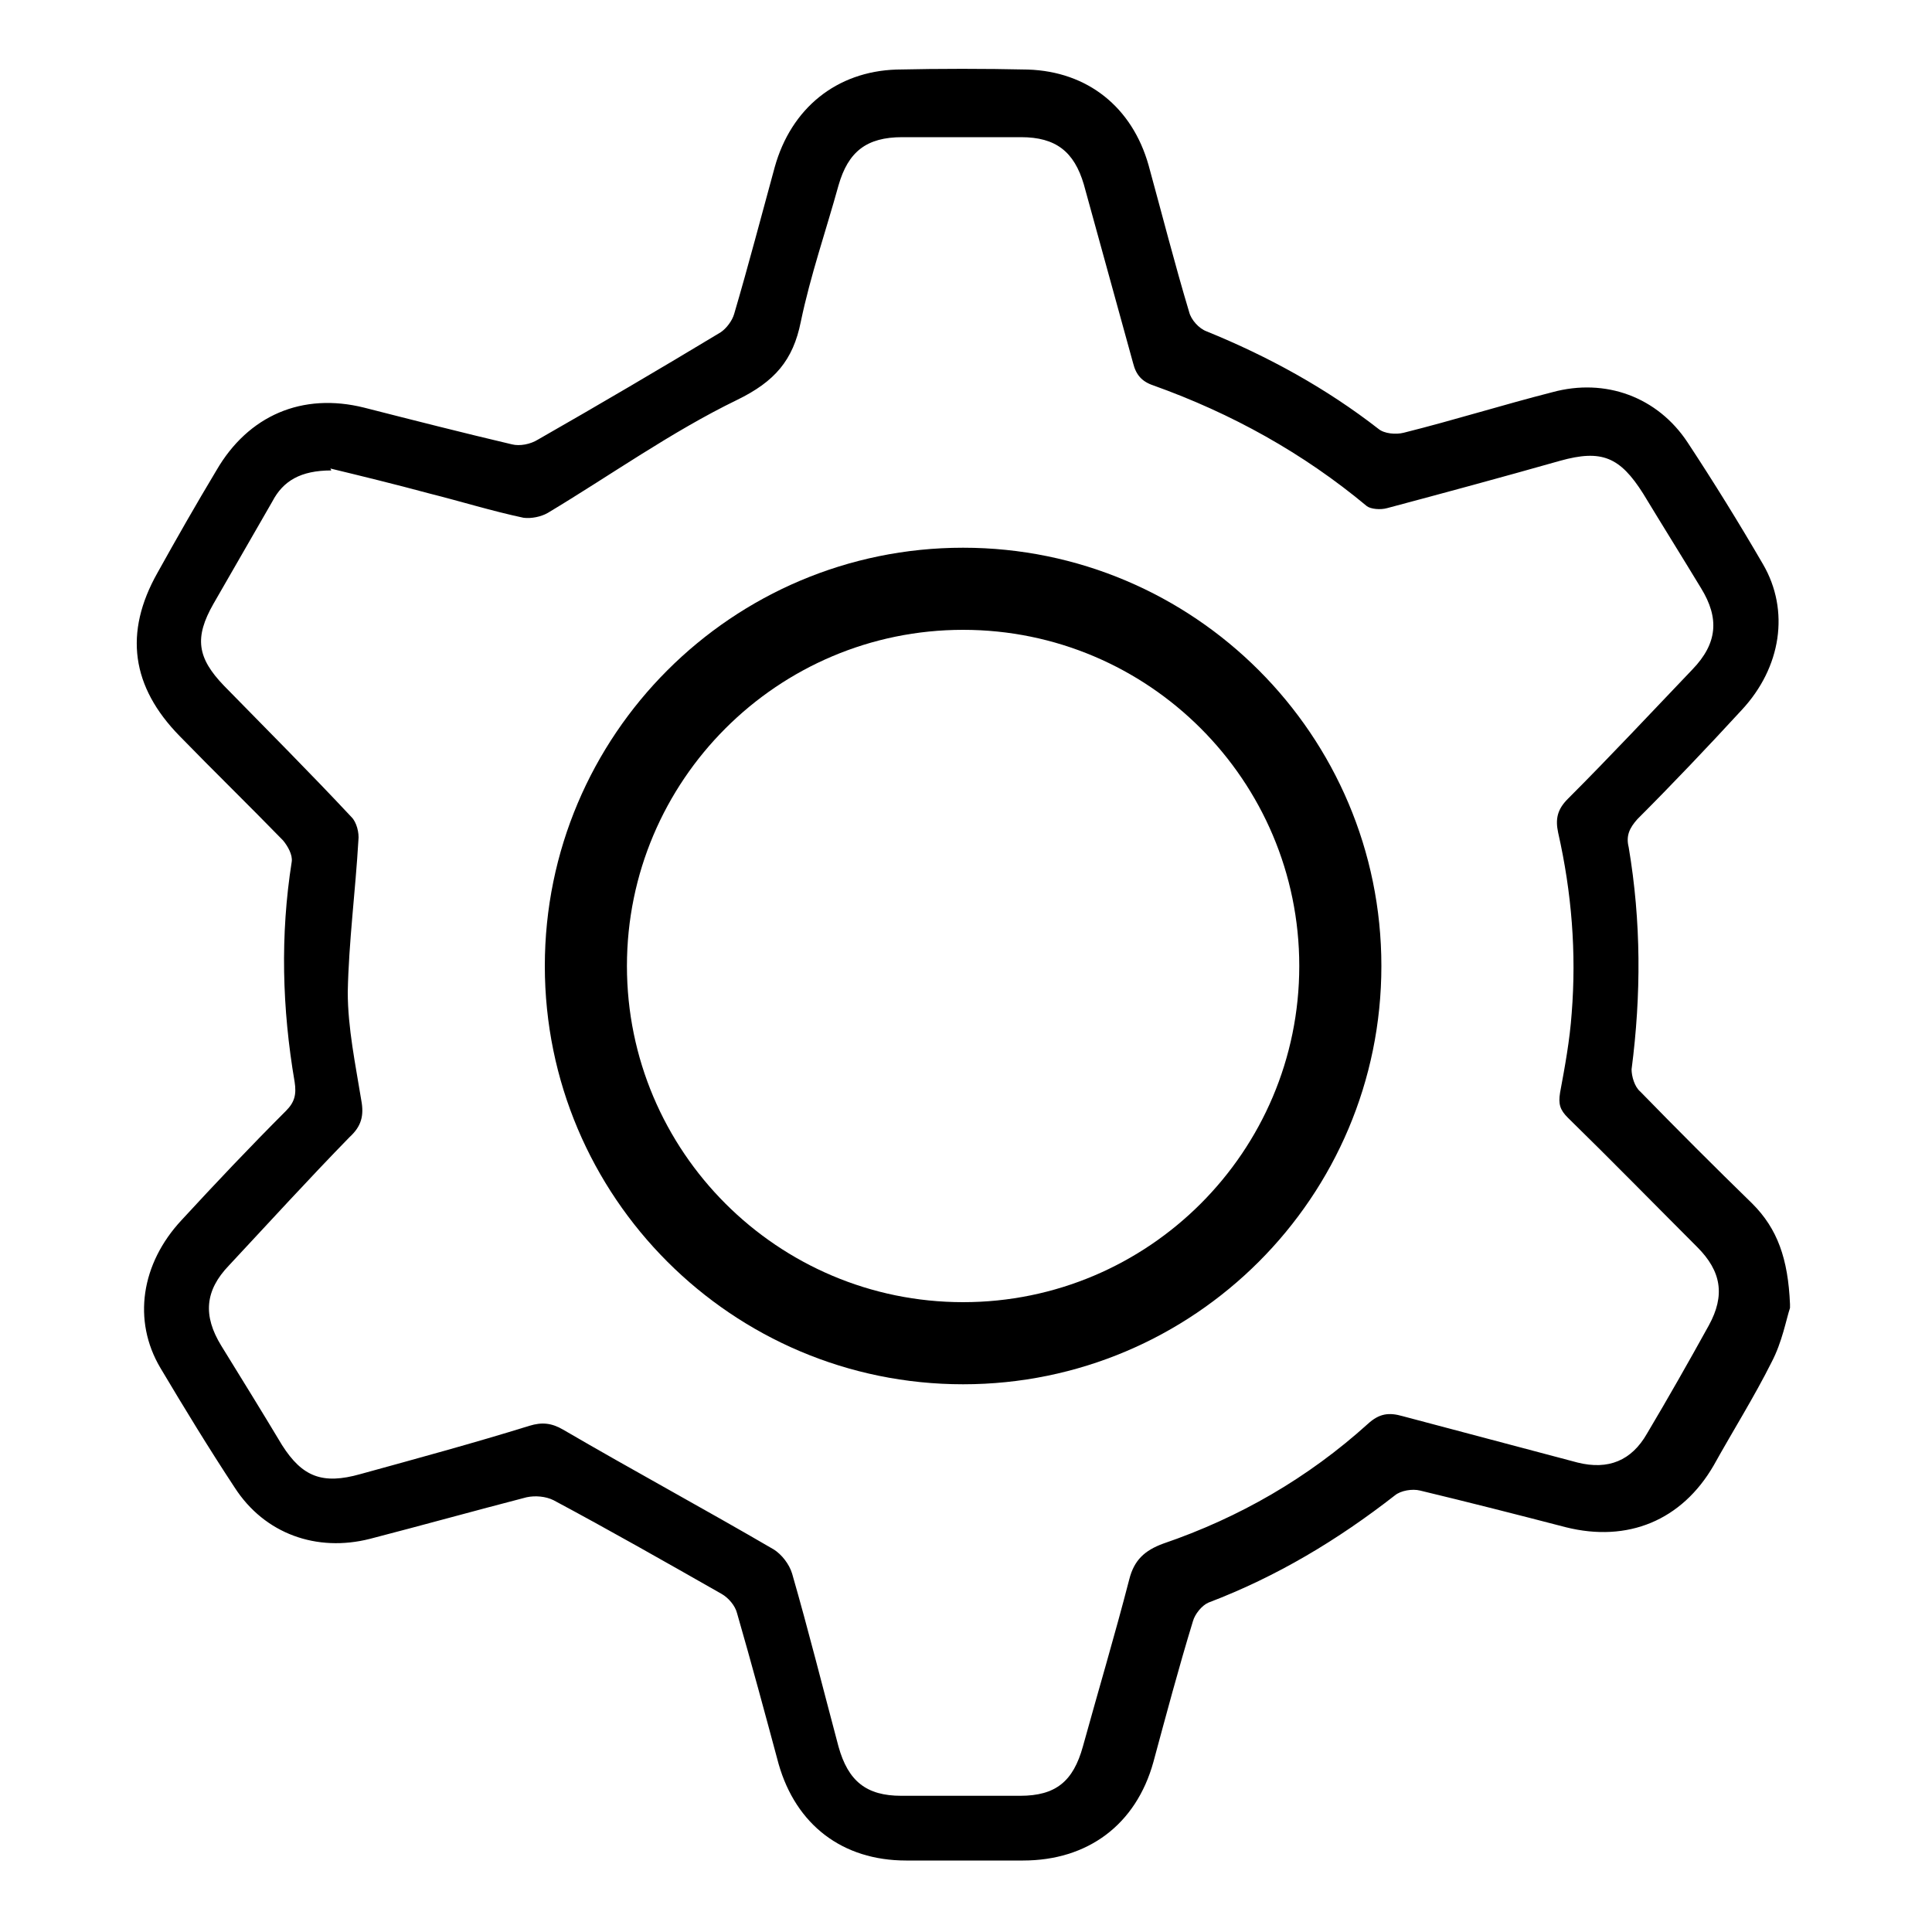
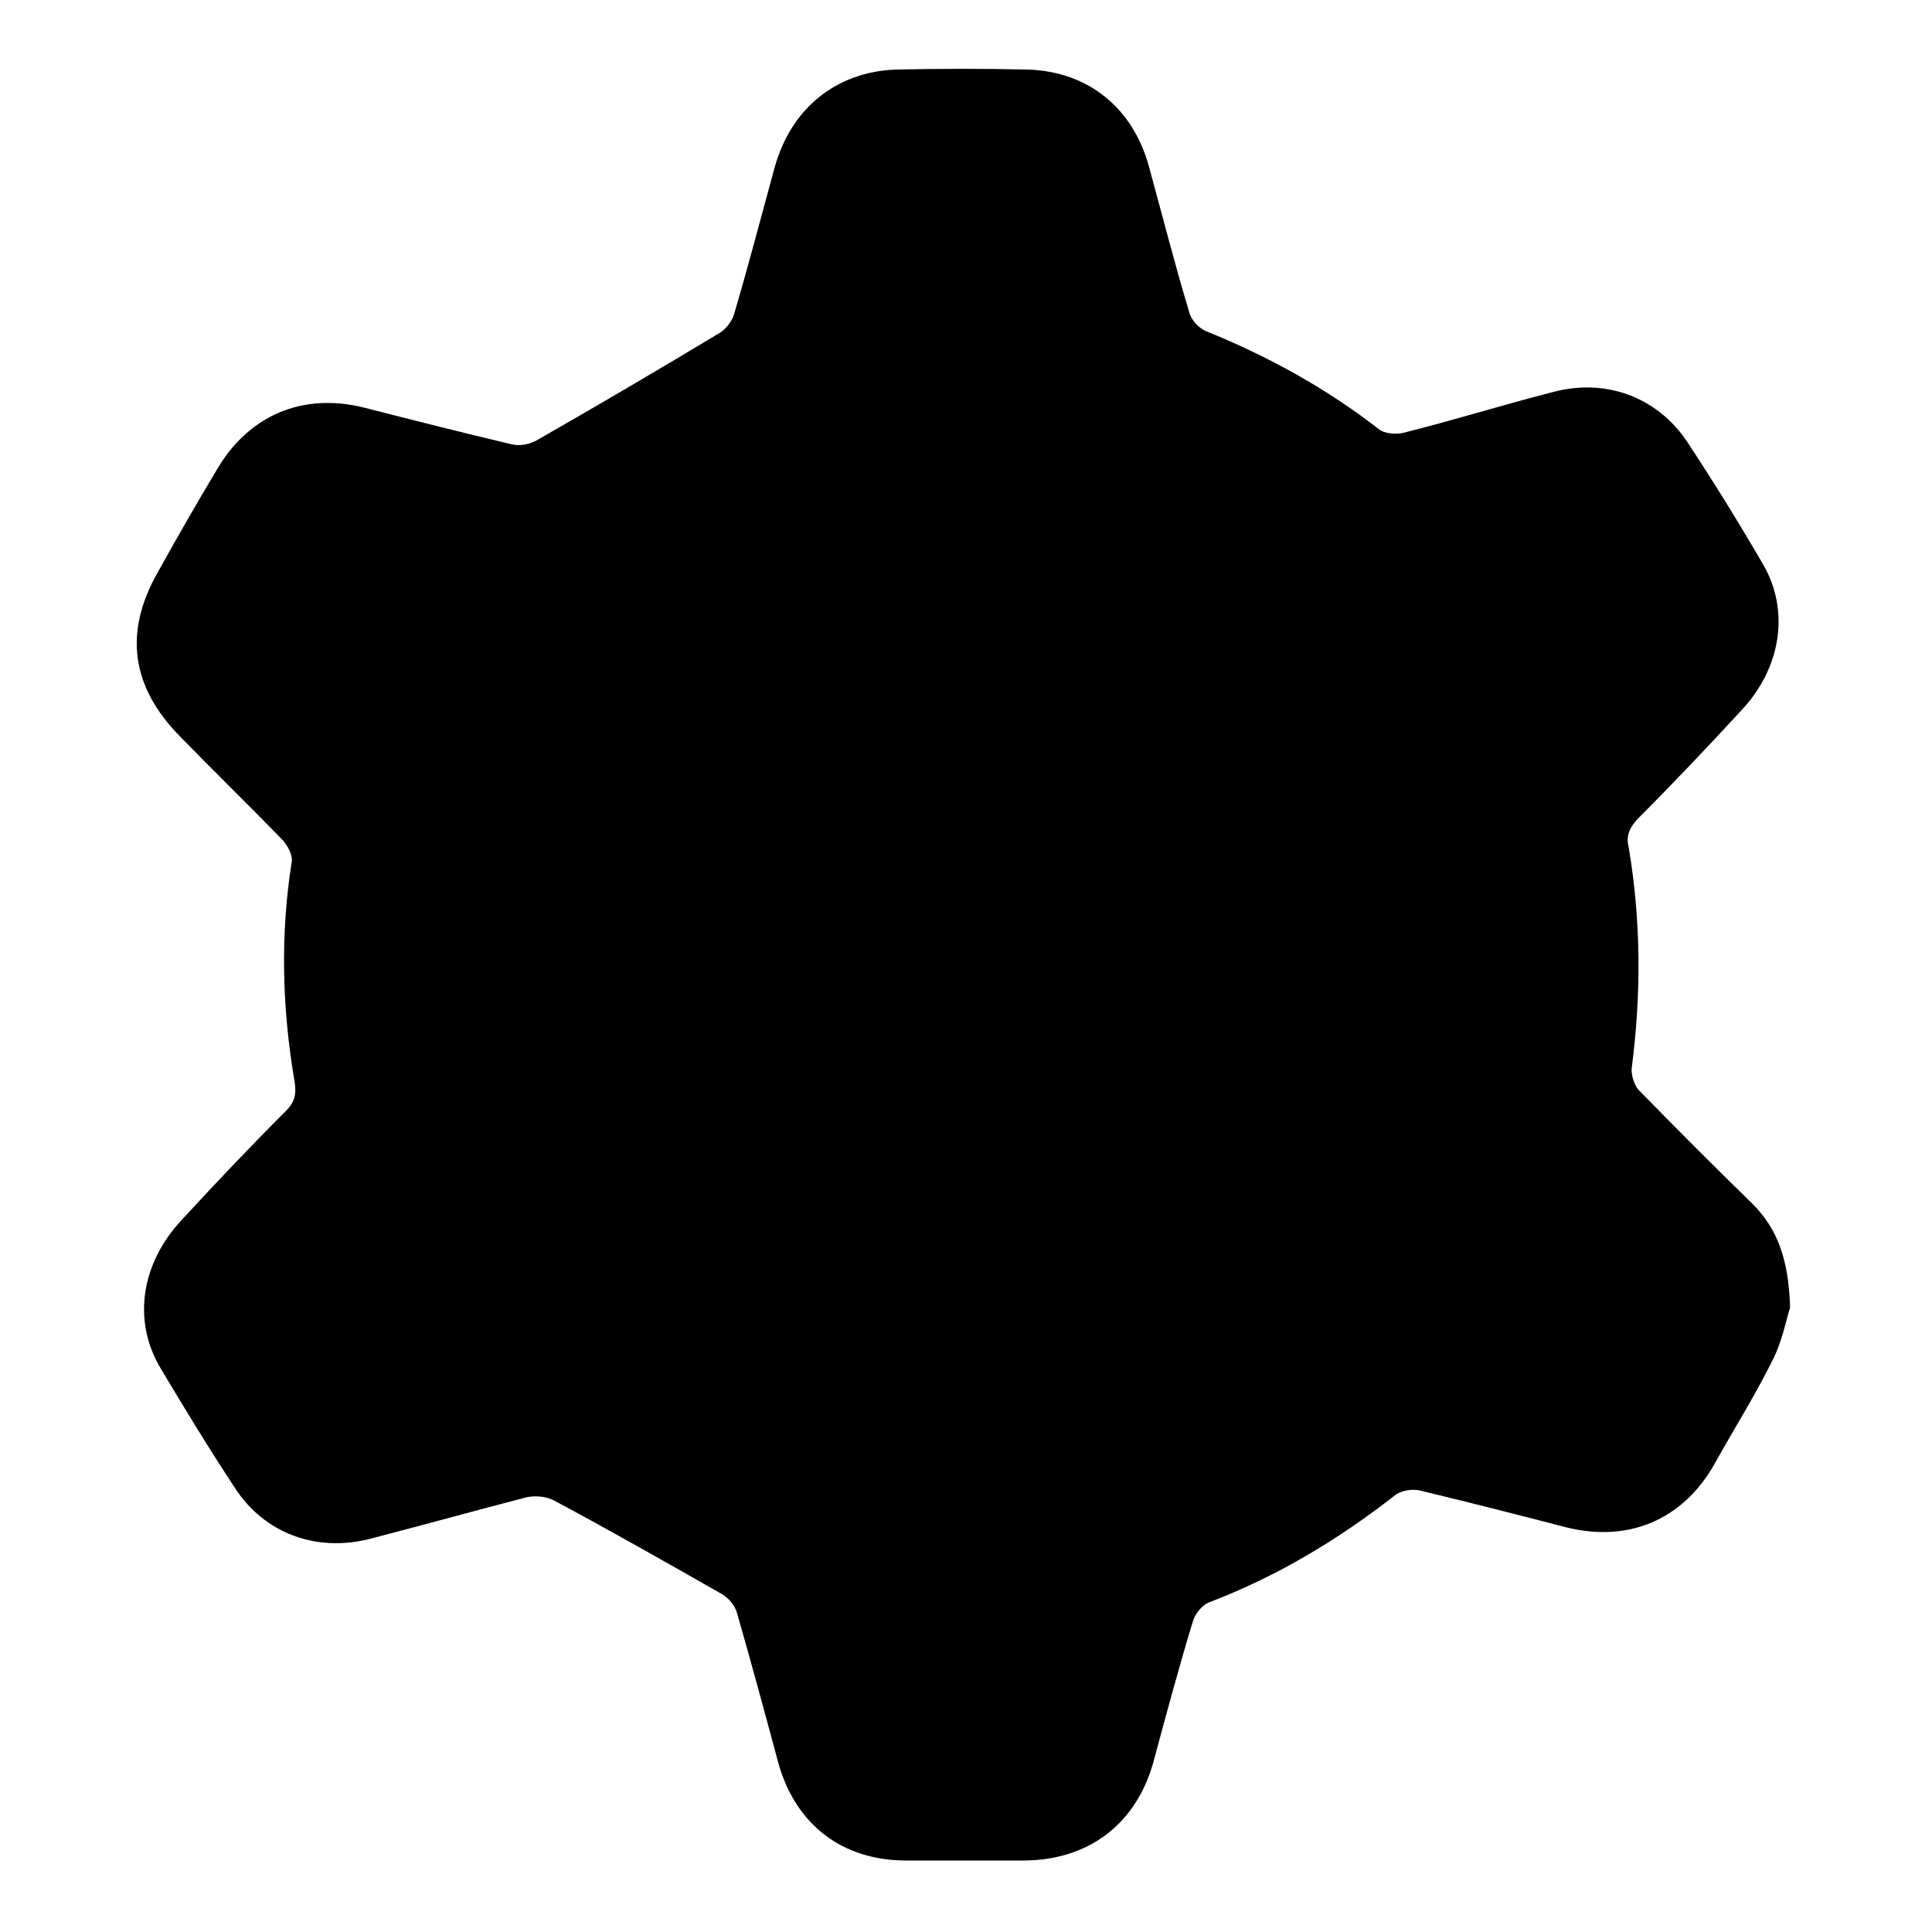
<svg xmlns="http://www.w3.org/2000/svg" viewBox="0 0 20 20">
  <g id="a" />
  <g id="b" />
  <g id="c">
    <g>
-       <path d="M18.53,13.54c-.04,.12-.08,.35-.19,.56-.18,.36-.4,.71-.6,1.07-.33,.57-.89,.8-1.53,.64-.5-.13-1.01-.26-1.51-.38-.08-.02-.2,0-.26,.05-.59,.46-1.22,.84-1.93,1.11-.07,.03-.14,.12-.16,.19-.15,.49-.28,.98-.41,1.46-.18,.65-.68,1.02-1.35,1.02-.4,0-.8,0-1.21,0-.66,0-1.14-.37-1.32-1-.14-.52-.28-1.04-.43-1.56-.02-.08-.09-.16-.16-.2-.58-.33-1.16-.66-1.74-.97-.08-.04-.19-.05-.28-.03-.54,.14-1.08,.29-1.62,.43-.55,.14-1.09-.05-1.4-.53-.27-.41-.52-.82-.77-1.24-.29-.49-.2-1.08,.22-1.53,.35-.38,.71-.76,1.08-1.13,.09-.09,.11-.17,.09-.3-.13-.76-.15-1.52-.03-2.28,.01-.07-.04-.16-.09-.22-.35-.36-.72-.72-1.07-1.08-.5-.51-.58-1.07-.23-1.69,.2-.36,.4-.71,.61-1.06,.33-.57,.89-.81,1.53-.65,.51,.13,1.02,.26,1.53,.38,.08,.02,.19,0,.27-.05,.63-.36,1.26-.73,1.89-1.11,.06-.04,.12-.12,.14-.19,.15-.51,.28-1.01,.42-1.52,.17-.61,.64-.99,1.26-1.01,.45-.01,.91-.01,1.36,0,.62,.02,1.08,.39,1.25,.99,.14,.51,.27,1.02,.42,1.52,.02,.08,.1,.17,.18,.2,.64,.26,1.24,.59,1.78,1.01,.06,.05,.18,.06,.26,.04,.52-.13,1.03-.29,1.54-.42,.55-.15,1.09,.05,1.4,.52,.27,.41,.53,.83,.78,1.26,.28,.48,.19,1.07-.22,1.51-.35,.38-.71,.76-1.08,1.13-.08,.09-.12,.17-.09,.29,.13,.77,.13,1.53,.03,2.3,0,.07,.03,.18,.09,.23,.38,.39,.77,.78,1.16,1.16,.26,.26,.37,.57,.39,1.04ZM3.43,4.87c-.32,0-.5,.11-.61,.32-.2,.35-.41,.71-.61,1.06-.2,.35-.17,.56,.11,.85,.44,.45,.89,.9,1.32,1.36,.05,.05,.08,.16,.07,.24-.03,.52-.1,1.05-.11,1.57,0,.37,.08,.75,.14,1.12,.03,.16,0,.27-.12,.38-.42,.43-.83,.88-1.25,1.33-.25,.26-.27,.52-.08,.83,.21,.34,.42,.68,.63,1.03,.21,.33,.42,.41,.81,.3,.58-.16,1.17-.32,1.75-.5,.13-.04,.23-.03,.35,.04,.72,.42,1.46,.82,2.18,1.24,.08,.05,.16,.15,.19,.25,.17,.59,.32,1.19,.48,1.79,.1,.36,.29,.51,.65,.51,.41,0,.82,0,1.23,0,.37,0,.55-.15,.65-.51,.16-.58,.33-1.15,.48-1.73,.05-.2,.16-.3,.35-.37,.79-.27,1.5-.68,2.12-1.24,.12-.11,.22-.12,.36-.08,.6,.16,1.21,.32,1.81,.48,.32,.08,.56-.02,.72-.3,.22-.37,.43-.74,.64-1.12,.17-.31,.13-.56-.12-.81-.45-.45-.89-.9-1.34-1.34-.08-.08-.1-.14-.08-.26,.05-.27,.1-.54,.12-.82,.05-.63,0-1.25-.14-1.87-.03-.14-.01-.24,.1-.35,.44-.44,.86-.89,1.29-1.34,.26-.27,.28-.53,.09-.84-.2-.33-.4-.65-.6-.98-.24-.38-.43-.46-.86-.34-.6,.17-1.19,.33-1.79,.49-.07,.02-.17,.01-.21-.02-.66-.55-1.4-.96-2.21-1.25-.12-.04-.18-.11-.21-.23-.17-.62-.34-1.23-.51-1.85-.1-.34-.29-.49-.65-.49-.41,0-.82,0-1.23,0-.37,0-.56,.15-.66,.5-.13,.47-.29,.93-.39,1.41-.08,.4-.27,.62-.66,.81-.68,.33-1.31,.78-1.96,1.17-.07,.04-.17,.06-.25,.05-.33-.07-.65-.17-.97-.25-.37-.1-.74-.19-1.03-.26Z" />
-       <path d="M9.97,14.33c-2.39,0-4.33-1.94-4.33-4.33s1.94-4.33,4.33-4.33,4.33,1.94,4.33,4.33-1.94,4.33-4.33,4.33Zm0-7.81c-1.92,0-3.48,1.56-3.48,3.48s1.56,3.48,3.48,3.48,3.48-1.56,3.48-3.48-1.56-3.48-3.48-3.48Z" />
+       <path d="M18.53,13.54c-.04,.12-.08,.35-.19,.56-.18,.36-.4,.71-.6,1.07-.33,.57-.89,.8-1.53,.64-.5-.13-1.01-.26-1.51-.38-.08-.02-.2,0-.26,.05-.59,.46-1.22,.84-1.93,1.11-.07,.03-.14,.12-.16,.19-.15,.49-.28,.98-.41,1.46-.18,.65-.68,1.02-1.35,1.02-.4,0-.8,0-1.21,0-.66,0-1.14-.37-1.32-1-.14-.52-.28-1.04-.43-1.56-.02-.08-.09-.16-.16-.2-.58-.33-1.16-.66-1.74-.97-.08-.04-.19-.05-.28-.03-.54,.14-1.08,.29-1.62,.43-.55,.14-1.09-.05-1.4-.53-.27-.41-.52-.82-.77-1.24-.29-.49-.2-1.08,.22-1.53,.35-.38,.71-.76,1.08-1.13,.09-.09,.11-.17,.09-.3-.13-.76-.15-1.52-.03-2.28,.01-.07-.04-.16-.09-.22-.35-.36-.72-.72-1.07-1.08-.5-.51-.58-1.07-.23-1.69,.2-.36,.4-.71,.61-1.06,.33-.57,.89-.81,1.53-.65,.51,.13,1.02,.26,1.53,.38,.08,.02,.19,0,.27-.05,.63-.36,1.26-.73,1.89-1.11,.06-.04,.12-.12,.14-.19,.15-.51,.28-1.01,.42-1.52,.17-.61,.64-.99,1.26-1.01,.45-.01,.91-.01,1.36,0,.62,.02,1.08,.39,1.25,.99,.14,.51,.27,1.02,.42,1.52,.02,.08,.1,.17,.18,.2,.64,.26,1.24,.59,1.78,1.01,.06,.05,.18,.06,.26,.04,.52-.13,1.03-.29,1.54-.42,.55-.15,1.09,.05,1.4,.52,.27,.41,.53,.83,.78,1.26,.28,.48,.19,1.07-.22,1.51-.35,.38-.71,.76-1.08,1.13-.08,.09-.12,.17-.09,.29,.13,.77,.13,1.53,.03,2.3,0,.07,.03,.18,.09,.23,.38,.39,.77,.78,1.16,1.16,.26,.26,.37,.57,.39,1.04ZM3.43,4.87Z" />
    </g>
  </g>
</svg>